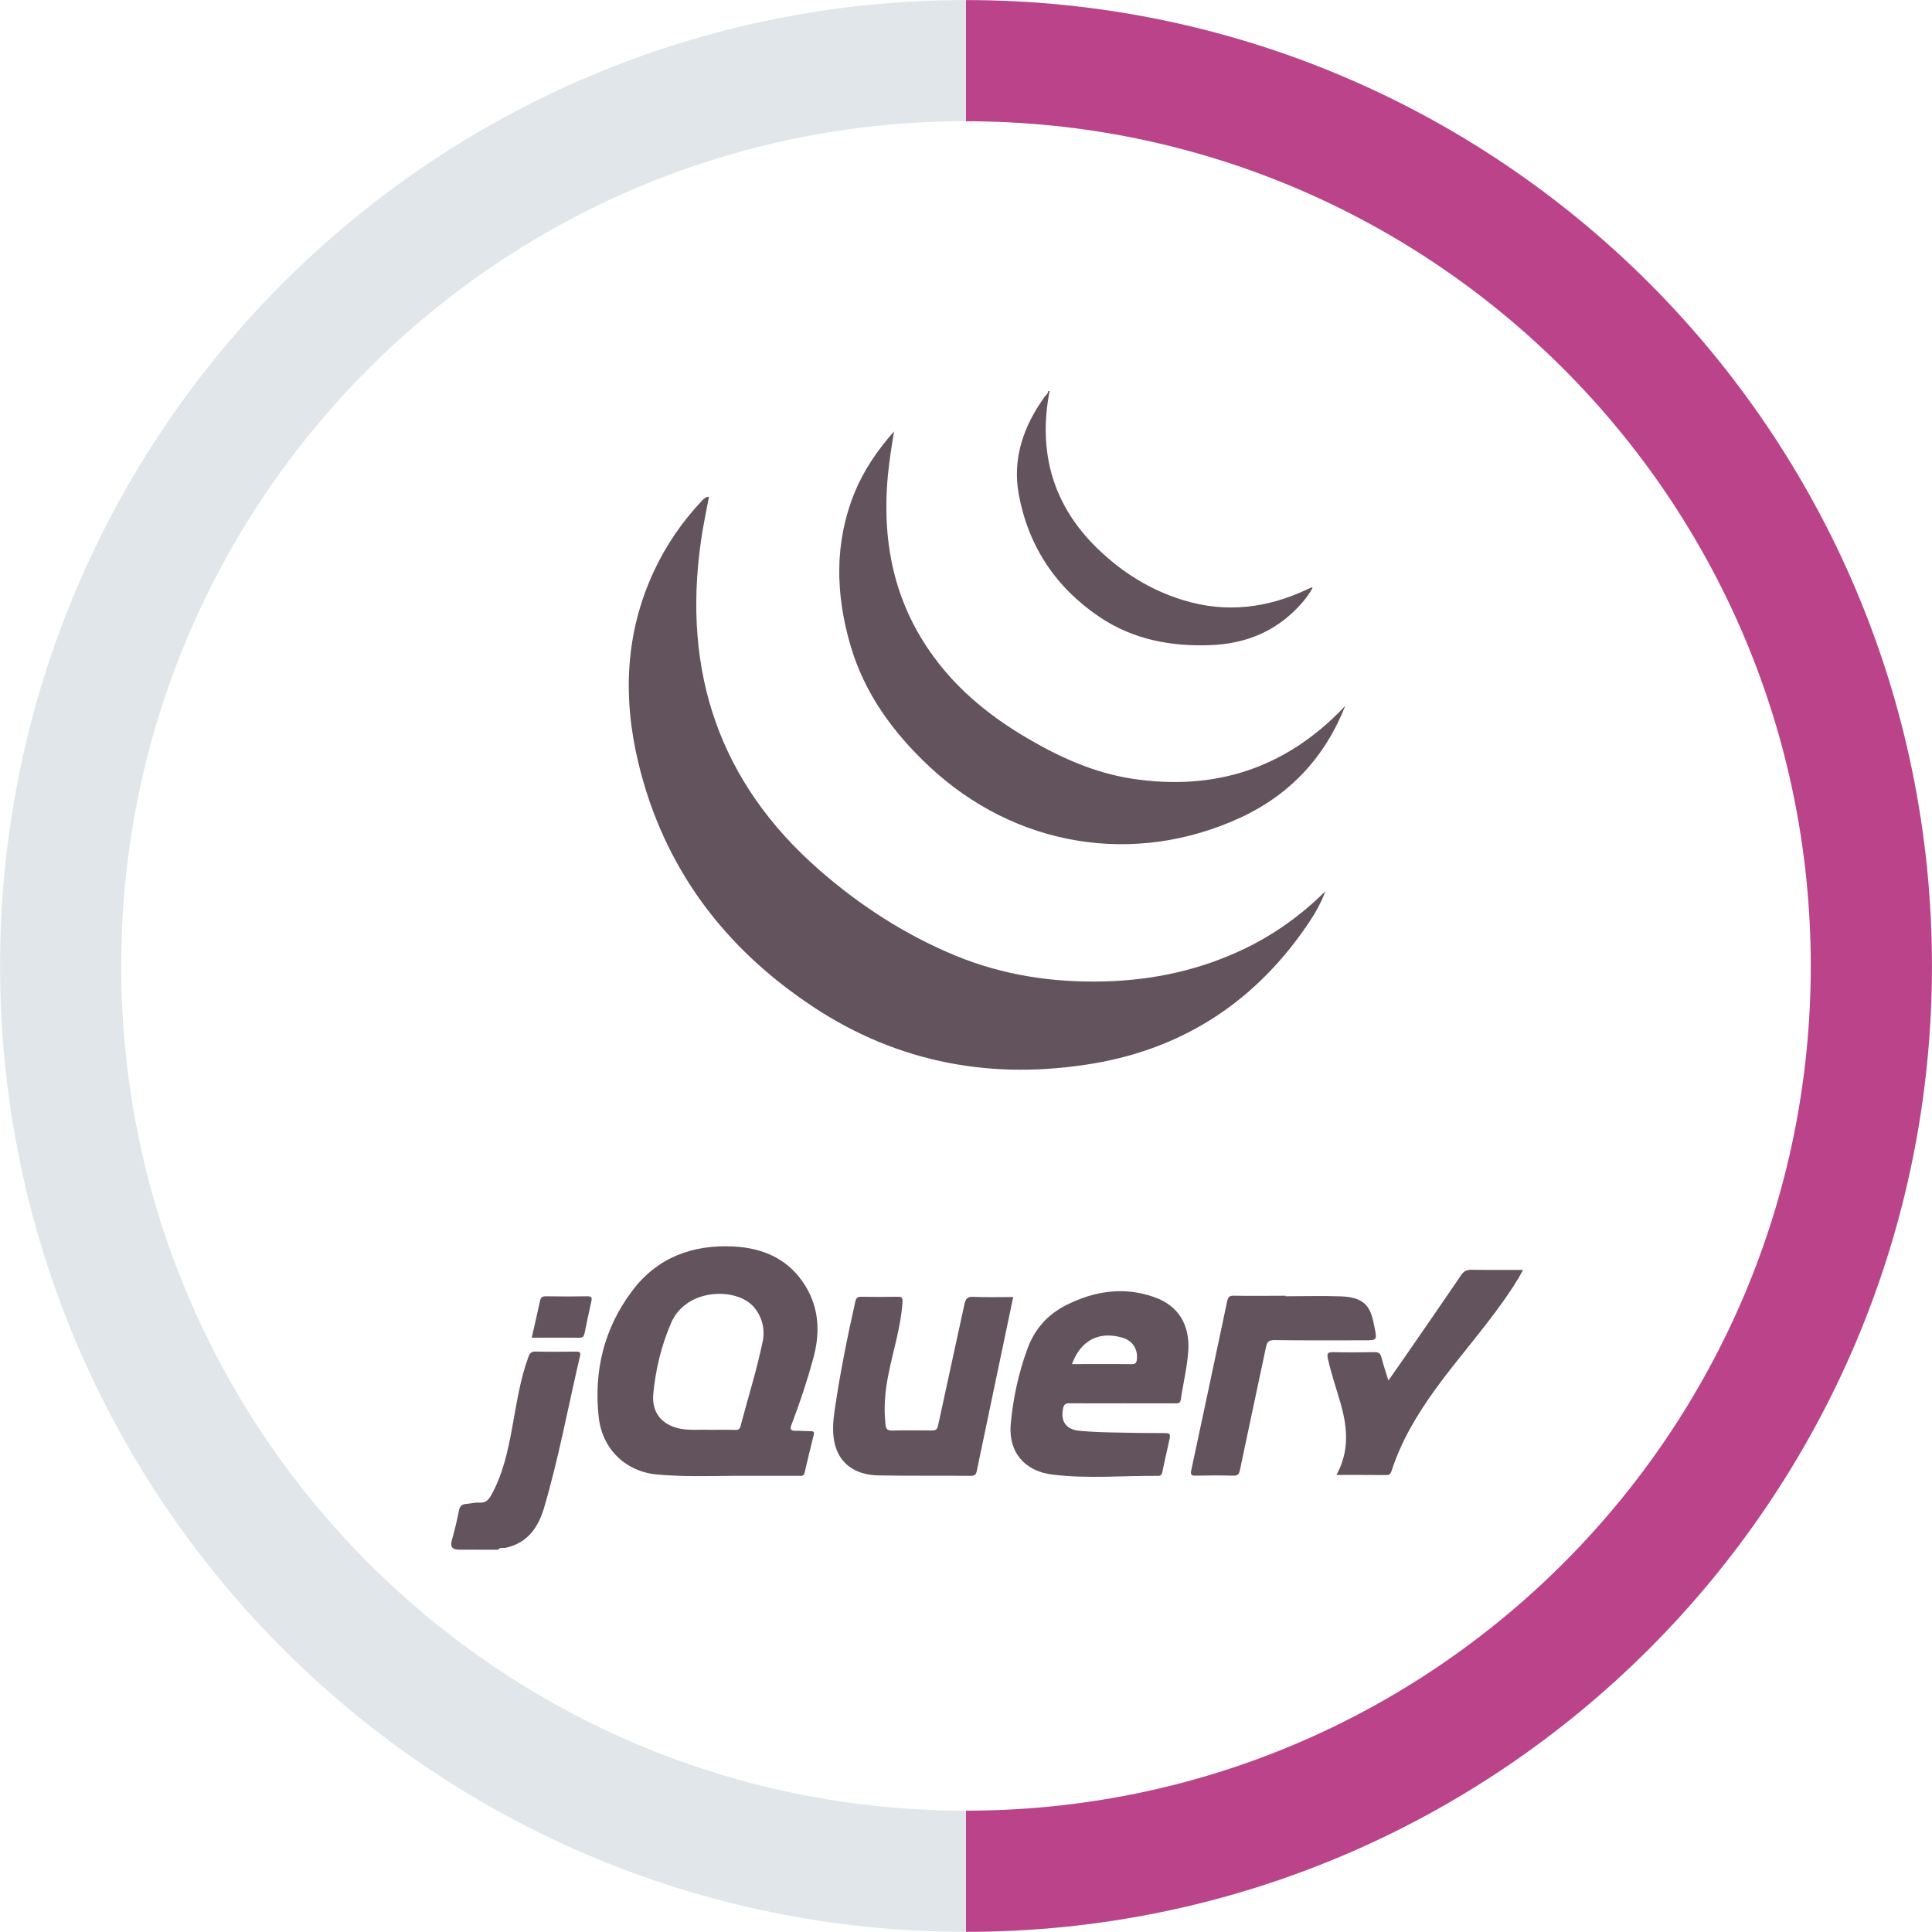
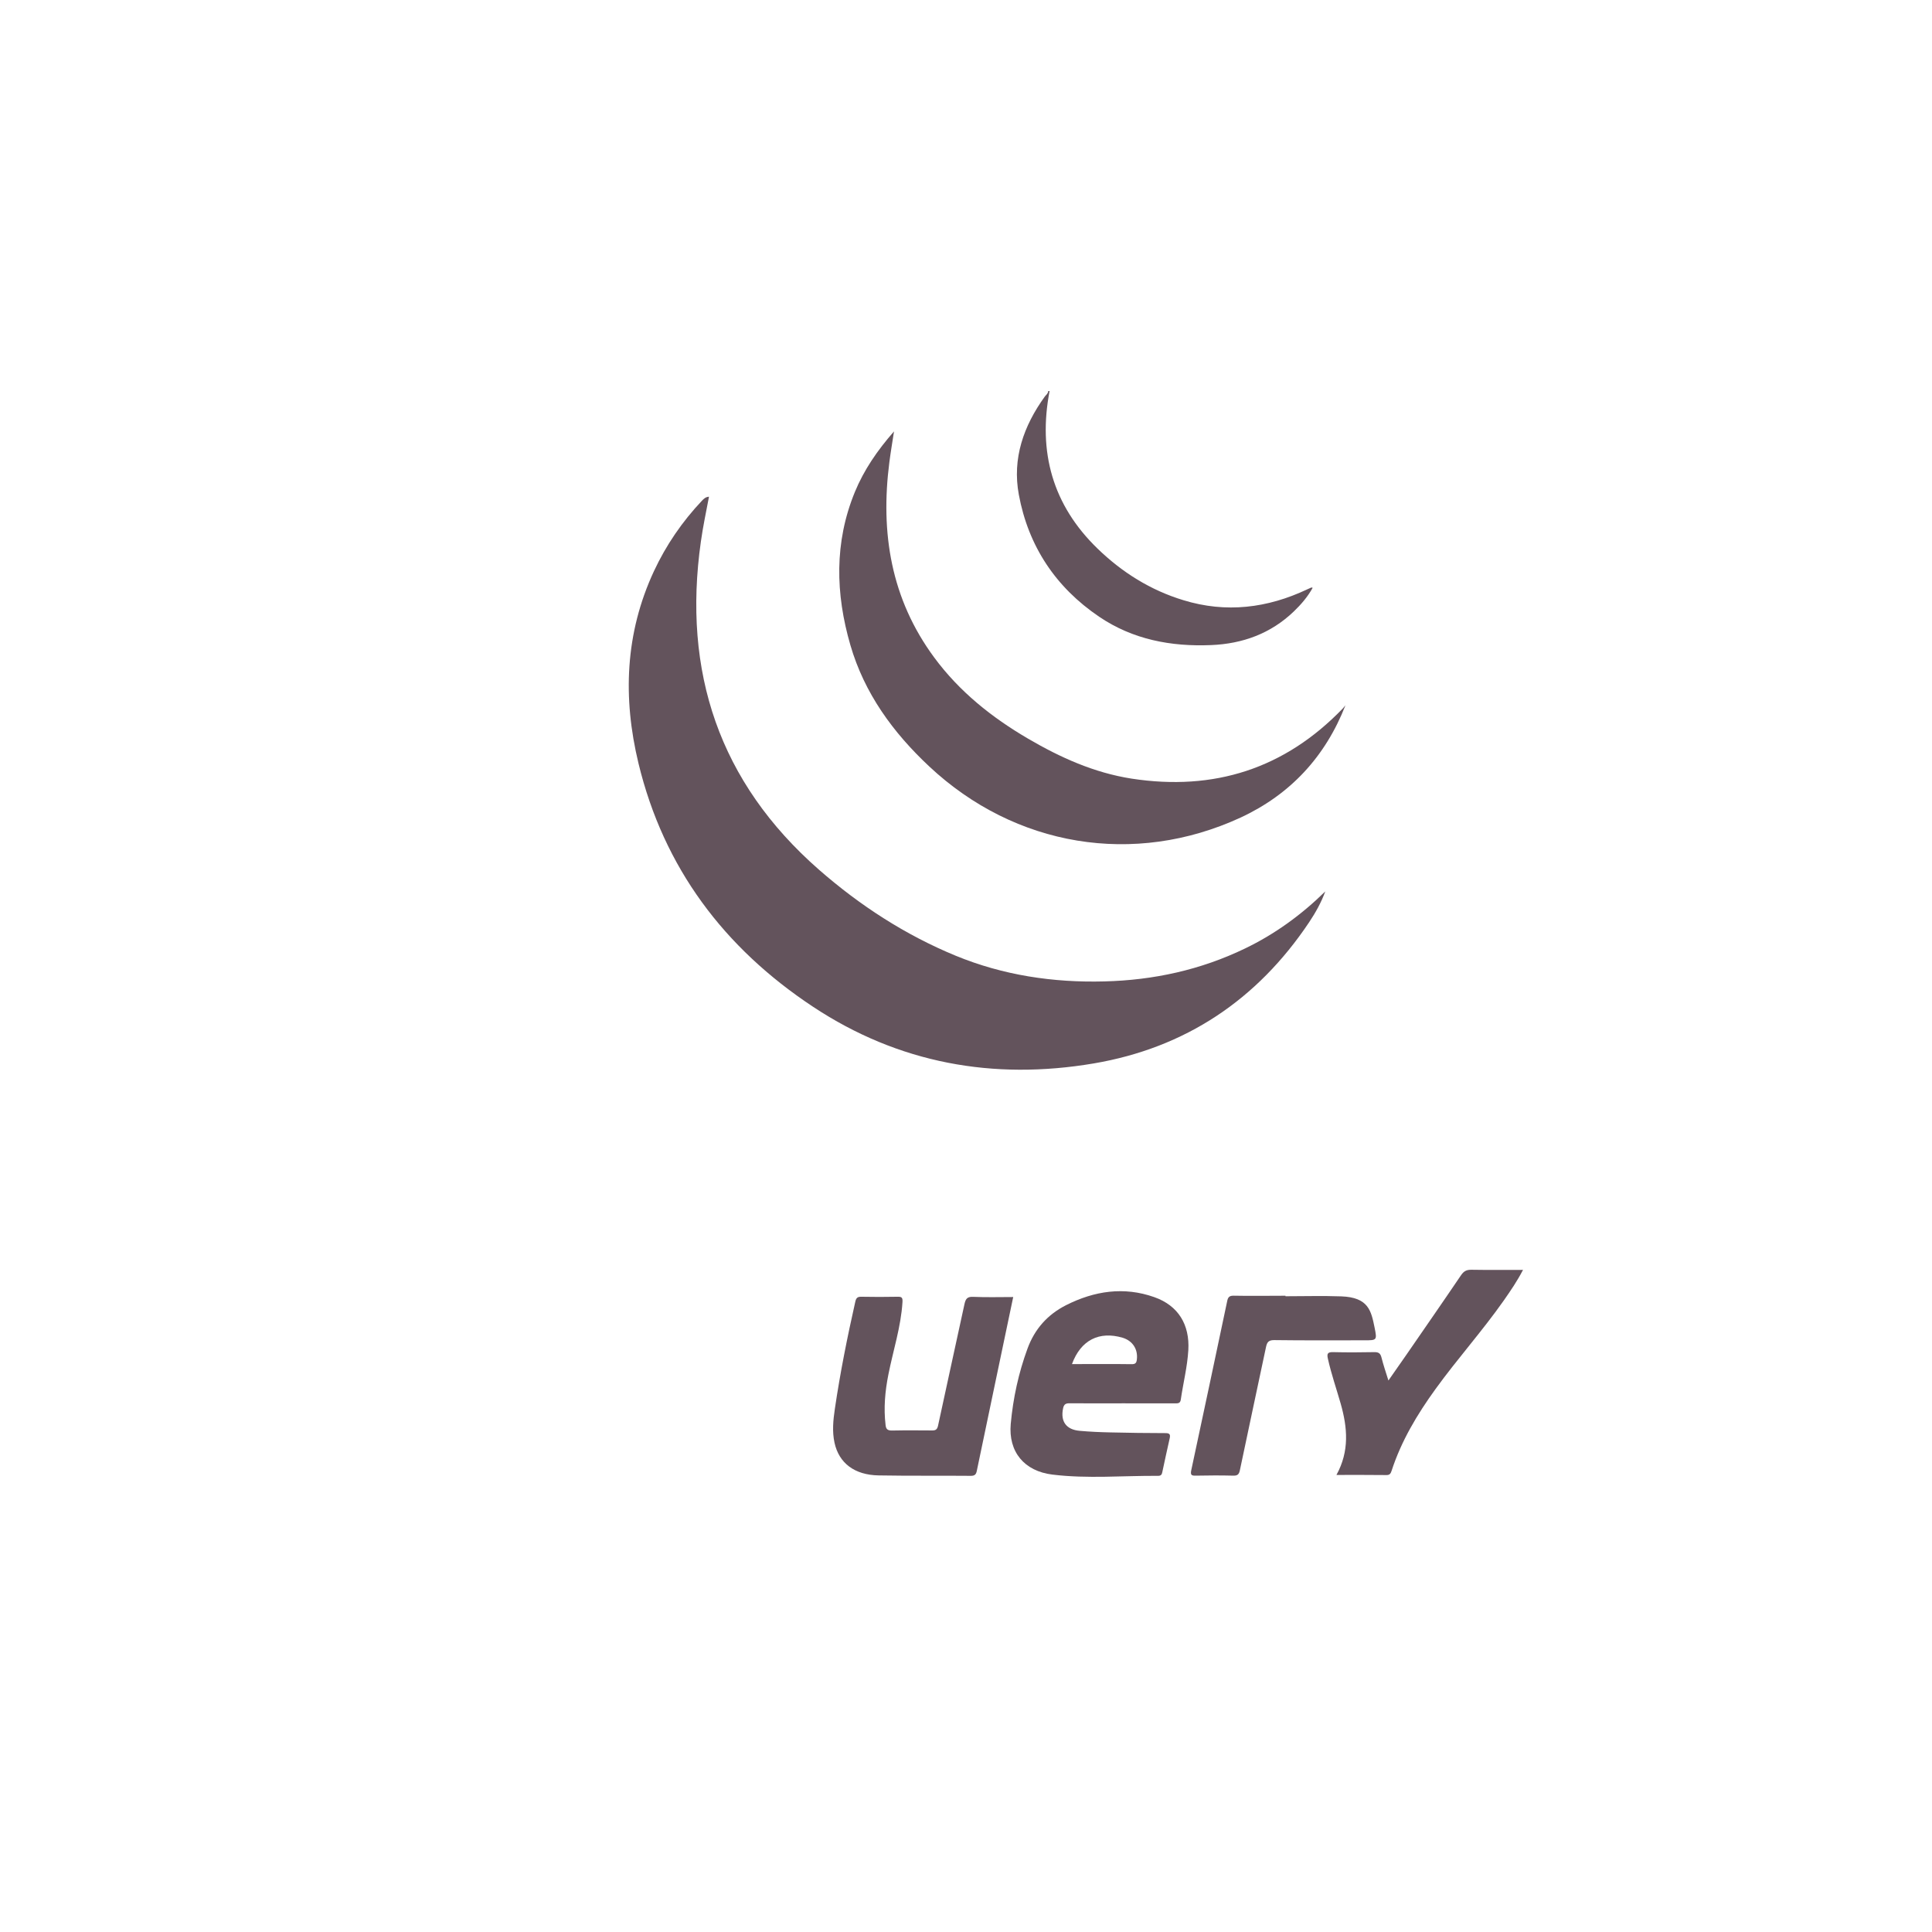
<svg xmlns="http://www.w3.org/2000/svg" version="1.1" id="Layer_1" x="0px" y="0px" width="95.68px" height="95.675px" viewBox="0 0 95.68 95.675" enable-background="new 0 0 95.68 95.675" xml:space="preserve">
  <g>
    <g>
-       <path fill="none" stroke="#E1E6EB" stroke-width="6" stroke-miterlimit="10" d="M92.678,47.834    c0,24.764-20.076,44.838-44.837,44.838c-24.763,0-44.838-20.074-44.838-44.838c0-24.759,20.075-44.831,44.838-44.831    C72.602,3.003,92.678,23.075,92.678,47.834z" />
      <g>
-         <path fill="none" stroke="#BB438A" stroke-width="6" stroke-miterlimit="10" d="M47.84,3.005     c24.761,0,44.837,20.071,44.837,44.833c0,24.766-20.076,44.834-44.837,44.834" />
-       </g>
+         </g>
    </g>
    <path fill-rule="evenodd" clip-rule="evenodd" fill="#63535C" d="M51.979,19.366c-0.578,3.019,0.148,5.646,2.377,7.804   c1.215,1.177,2.623,2.061,4.254,2.555c2.109,0.646,4.154,0.395,6.131-0.539c0.066-0.033,0.137-0.063,0.205-0.092   c0.006-0.002,0.018,0.002,0.062,0.017c-0.246,0.445-0.574,0.825-0.934,1.171c-1.141,1.094-2.535,1.602-4.098,1.665   c-1.984,0.083-3.877-0.276-5.541-1.404c-2.154-1.458-3.506-3.492-3.979-6.046c-0.334-1.797,0.238-3.408,1.291-4.865   c0.062-0.079,0.158-0.144,0.166-0.265C51.934,19.366,51.955,19.366,51.979,19.366z" />
-     <path fill-rule="evenodd" clip-rule="evenodd" fill="#63535C" d="M22.66,76.746c-0.369-0.045-0.344-0.256-0.264-0.539   c0.133-0.463,0.24-0.93,0.334-1.406c0.044-0.219,0.148-0.307,0.361-0.322c0.219-0.014,0.438-0.08,0.653-0.062   c0.314,0.018,0.46-0.143,0.598-0.398c0.565-1.025,0.806-2.145,1.016-3.275c0.219-1.193,0.392-2.4,0.812-3.549   c0.071-0.193,0.155-0.268,0.365-0.26c0.666,0.014,1.334,0.01,2.005,0.002c0.156,0,0.226,0.025,0.187,0.213   c-0.59,2.5-1.049,5.031-1.775,7.498c-0.292,0.994-0.819,1.766-1.911,2.006c-0.124,0.029-0.278-0.043-0.376,0.094   C23.996,76.746,23.329,76.746,22.66,76.746z" />
    <path fill-rule="evenodd" clip-rule="evenodd" fill="#63535C" d="M65.633,44.146c-0.199,0.546-0.482,1.052-0.801,1.529   c-2.568,3.84-6.131,6.221-10.672,6.991c-4.965,0.84-9.657-0.002-13.895-2.807c-4.404-2.913-7.395-6.884-8.645-12.055   c-0.783-3.244-0.666-6.441,0.767-9.521c0.602-1.289,1.397-2.448,2.376-3.486c0.096-0.101,0.182-0.185,0.349-0.198   c-0.142,0.745-0.297,1.479-0.402,2.223c-0.914,6.449,0.904,11.918,5.851,16.251c2.027,1.772,4.271,3.228,6.766,4.257   c2.356,0.969,4.829,1.34,7.368,1.273c2.436-0.061,4.77-0.57,6.967-1.632C63.141,46.259,64.455,45.303,65.633,44.146z" />
    <path fill-rule="evenodd" clip-rule="evenodd" fill="#63535C" d="M66.633,34.927c-0.998,2.549-2.729,4.417-5.193,5.562   c-5.277,2.434-11.17,1.451-15.426-2.537c-1.795-1.682-3.207-3.62-3.9-6.004c-0.738-2.54-0.802-5.086,0.221-7.58   c0.449-1.091,1.111-2.059,1.94-3.004c-0.085,0.556-0.168,1.041-0.23,1.524c-0.451,3.499,0.079,6.773,2.22,9.672   c1.244,1.688,2.85,2.97,4.647,4.02c1.602,0.938,3.271,1.689,5.125,1.98c4.086,0.629,7.592-0.489,10.473-3.484   C66.553,35.031,66.588,34.978,66.633,34.927z" />
-     <path fill-rule="evenodd" clip-rule="evenodd" fill="#63535C" d="M36.299,73.088c-1.242,0.014-2.486,0.047-3.728-0.062   c-1.584-0.135-2.745-1.254-2.921-2.846c-0.249-2.289,0.263-4.393,1.651-6.242c1.243-1.662,2.989-2.307,5.017-2.207   c1.504,0.074,2.772,0.639,3.585,1.98c0.682,1.135,0.712,2.348,0.364,3.594c-0.299,1.096-0.656,2.174-1.062,3.23   c-0.087,0.227-0.069,0.328,0.196,0.324c0.242-0.006,0.486,0.02,0.728,0.016c0.148,0,0.21,0.033,0.168,0.193   c-0.158,0.625-0.308,1.25-0.453,1.875c-0.043,0.189-0.185,0.143-0.297,0.143C38.463,73.088,37.38,73.088,36.299,73.088z    M35.127,70.811c0.482,0,0.884-0.01,1.289,0.004c0.161,0.008,0.223-0.053,0.261-0.197c0.368-1.406,0.812-2.795,1.102-4.225   c0.151-0.752-0.18-1.574-0.798-1.963c-1.042-0.658-3.079-0.457-3.745,1.086c-0.485,1.131-0.771,2.312-0.884,3.527   c-0.08,0.875,0.387,1.484,1.238,1.691C34.125,70.859,34.666,70.787,35.127,70.811z" />
    <path fill-rule="evenodd" clip-rule="evenodd" fill="#63535C" d="M55.588,69.498c-0.863,0-1.73,0.006-2.594-0.002   c-0.197-0.004-0.303,0.029-0.348,0.26c-0.131,0.637,0.154,1.047,0.828,1.104c0.502,0.045,1.01,0.068,1.516,0.078   c0.908,0.023,1.816,0.033,2.727,0.035c0.207,0,0.254,0.061,0.211,0.258c-0.129,0.557-0.246,1.121-0.367,1.678   c-0.021,0.111-0.062,0.18-0.205,0.18c-1.744-0.012-3.492,0.152-5.238-0.062c-1.391-0.17-2.186-1.125-2.062-2.512   c0.117-1.271,0.385-2.514,0.828-3.721c0.357-0.979,0.998-1.695,1.918-2.16c1.396-0.703,2.857-0.928,4.363-0.395   c1.189,0.418,1.758,1.361,1.686,2.623c-0.049,0.828-0.254,1.631-0.373,2.449c-0.027,0.203-0.154,0.188-0.299,0.188   C57.312,69.498,56.451,69.498,55.588,69.498z M53.088,67.555c1.006,0,1.984-0.01,2.961,0.004c0.188,0.002,0.234-0.072,0.252-0.23   c0.062-0.512-0.211-0.93-0.707-1.08C54.436,65.908,53.523,66.367,53.088,67.555z" />
    <path fill-rule="evenodd" clip-rule="evenodd" fill="#63535C" d="M50.178,64.234c-0.604,2.891-1.209,5.754-1.805,8.619   c-0.036,0.17-0.104,0.236-0.293,0.236c-1.522-0.014-3.043,0.006-4.563-0.021c-1.206-0.02-1.968-0.615-2.188-1.615   c-0.123-0.566-0.066-1.123,0.016-1.68c0.263-1.785,0.616-3.551,1.013-5.309c0.042-0.186,0.108-0.246,0.293-0.244   c0.599,0.012,1.197,0.012,1.799,0c0.2-0.002,0.26,0.029,0.244,0.268c-0.076,1.223-0.46,2.385-0.697,3.58   c-0.165,0.828-0.241,1.658-0.14,2.504c0.022,0.217,0.111,0.275,0.325,0.273c0.654-0.014,1.312-0.008,1.97-0.004   c0.178,0.004,0.26-0.041,0.303-0.234c0.431-2.01,0.876-4.014,1.309-6.021c0.056-0.256,0.132-0.379,0.438-0.361   C48.854,64.254,49.508,64.234,50.178,64.234z" />
    <path fill-rule="evenodd" clip-rule="evenodd" fill="#63535C" d="M66.186,73.045c0.652-1.184,0.545-2.35,0.211-3.527   c-0.211-0.738-0.463-1.463-0.631-2.213c-0.059-0.252-0.033-0.35,0.258-0.342c0.68,0.016,1.359,0.014,2.037,0   c0.213-0.004,0.303,0.061,0.355,0.266c0.092,0.361,0.211,0.719,0.344,1.139c0.316-0.453,0.607-0.865,0.887-1.271   c0.906-1.316,1.818-2.627,2.713-3.949c0.137-0.199,0.273-0.266,0.504-0.264c0.836,0.014,1.678,0.006,2.561,0.006   c-0.285,0.553-0.613,1.029-0.947,1.508c-1.064,1.516-2.303,2.896-3.387,4.395c-0.906,1.252-1.693,2.566-2.174,4.047   c-0.043,0.129-0.086,0.213-0.254,0.211C67.859,73.041,67.055,73.045,66.186,73.045z" />
    <path fill-rule="evenodd" clip-rule="evenodd" fill="#63535C" d="M63.662,64.195c0.92,0,1.84-0.027,2.762,0.006   c1.357,0.049,1.482,0.719,1.654,1.561c0.123,0.613,0.107,0.615-0.508,0.615c-1.488,0-2.975,0.01-4.459-0.01   c-0.285-0.002-0.361,0.098-0.414,0.346c-0.428,2.033-0.869,4.064-1.293,6.096c-0.045,0.225-0.133,0.277-0.34,0.271   c-0.607-0.016-1.221-0.012-1.832,0c-0.219,0.006-0.291-0.023-0.234-0.281c0.6-2.785,1.186-5.57,1.775-8.354   c0.037-0.195,0.104-0.283,0.328-0.277c0.852,0.018,1.705,0.002,2.559,0.002C63.66,64.178,63.662,64.186,63.662,64.195z" />
-     <path fill-rule="evenodd" clip-rule="evenodd" fill="#63535C" d="M26.334,66.248c0.147-0.643,0.282-1.236,0.411-1.83   c0.035-0.16,0.105-0.223,0.281-0.221c0.69,0.012,1.379,0.012,2.069,0c0.211-0.002,0.229,0.082,0.19,0.252   c-0.115,0.527-0.229,1.051-0.335,1.578c-0.034,0.137-0.072,0.227-0.244,0.221C27.926,66.242,27.144,66.248,26.334,66.248z" />
  </g>
</svg>